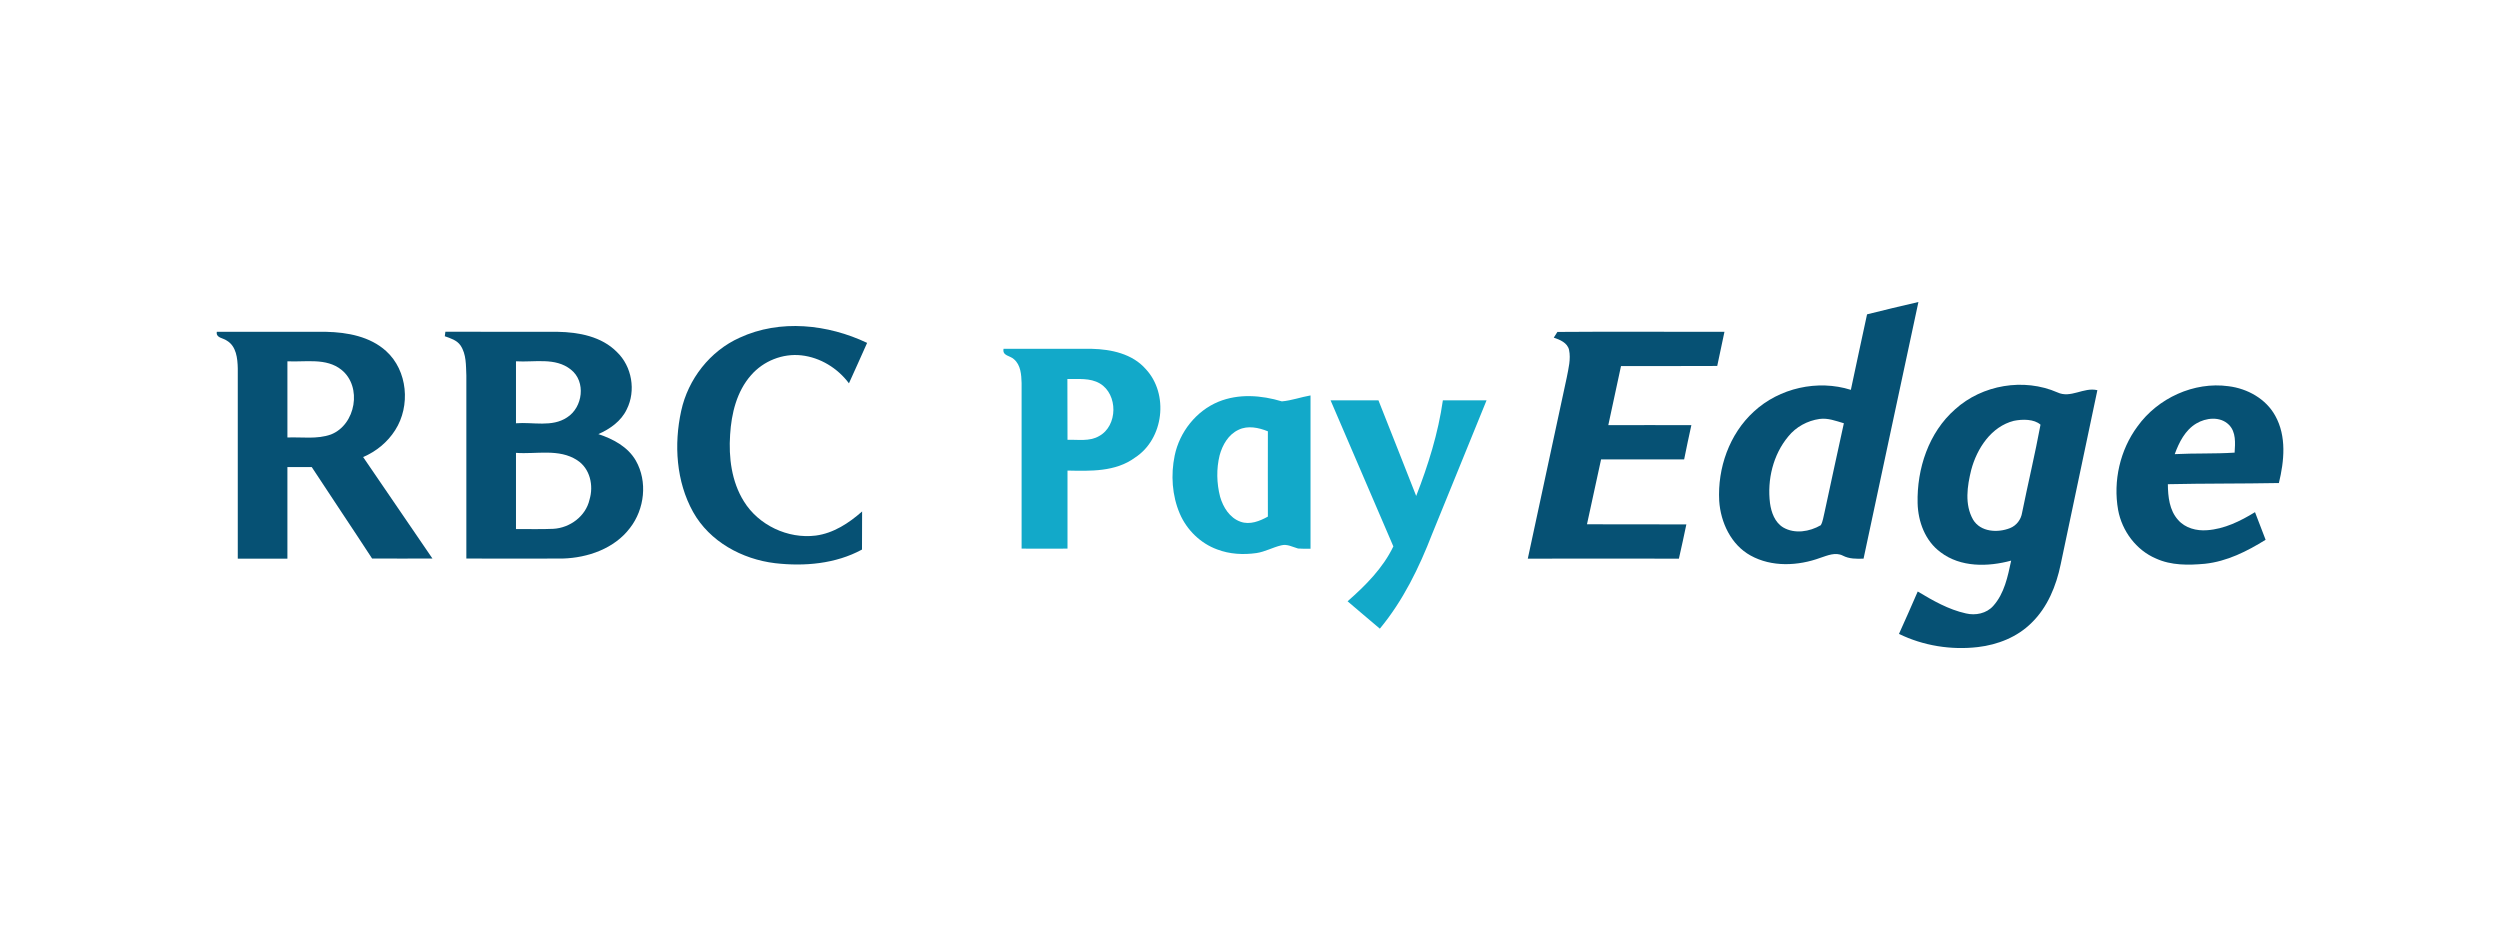
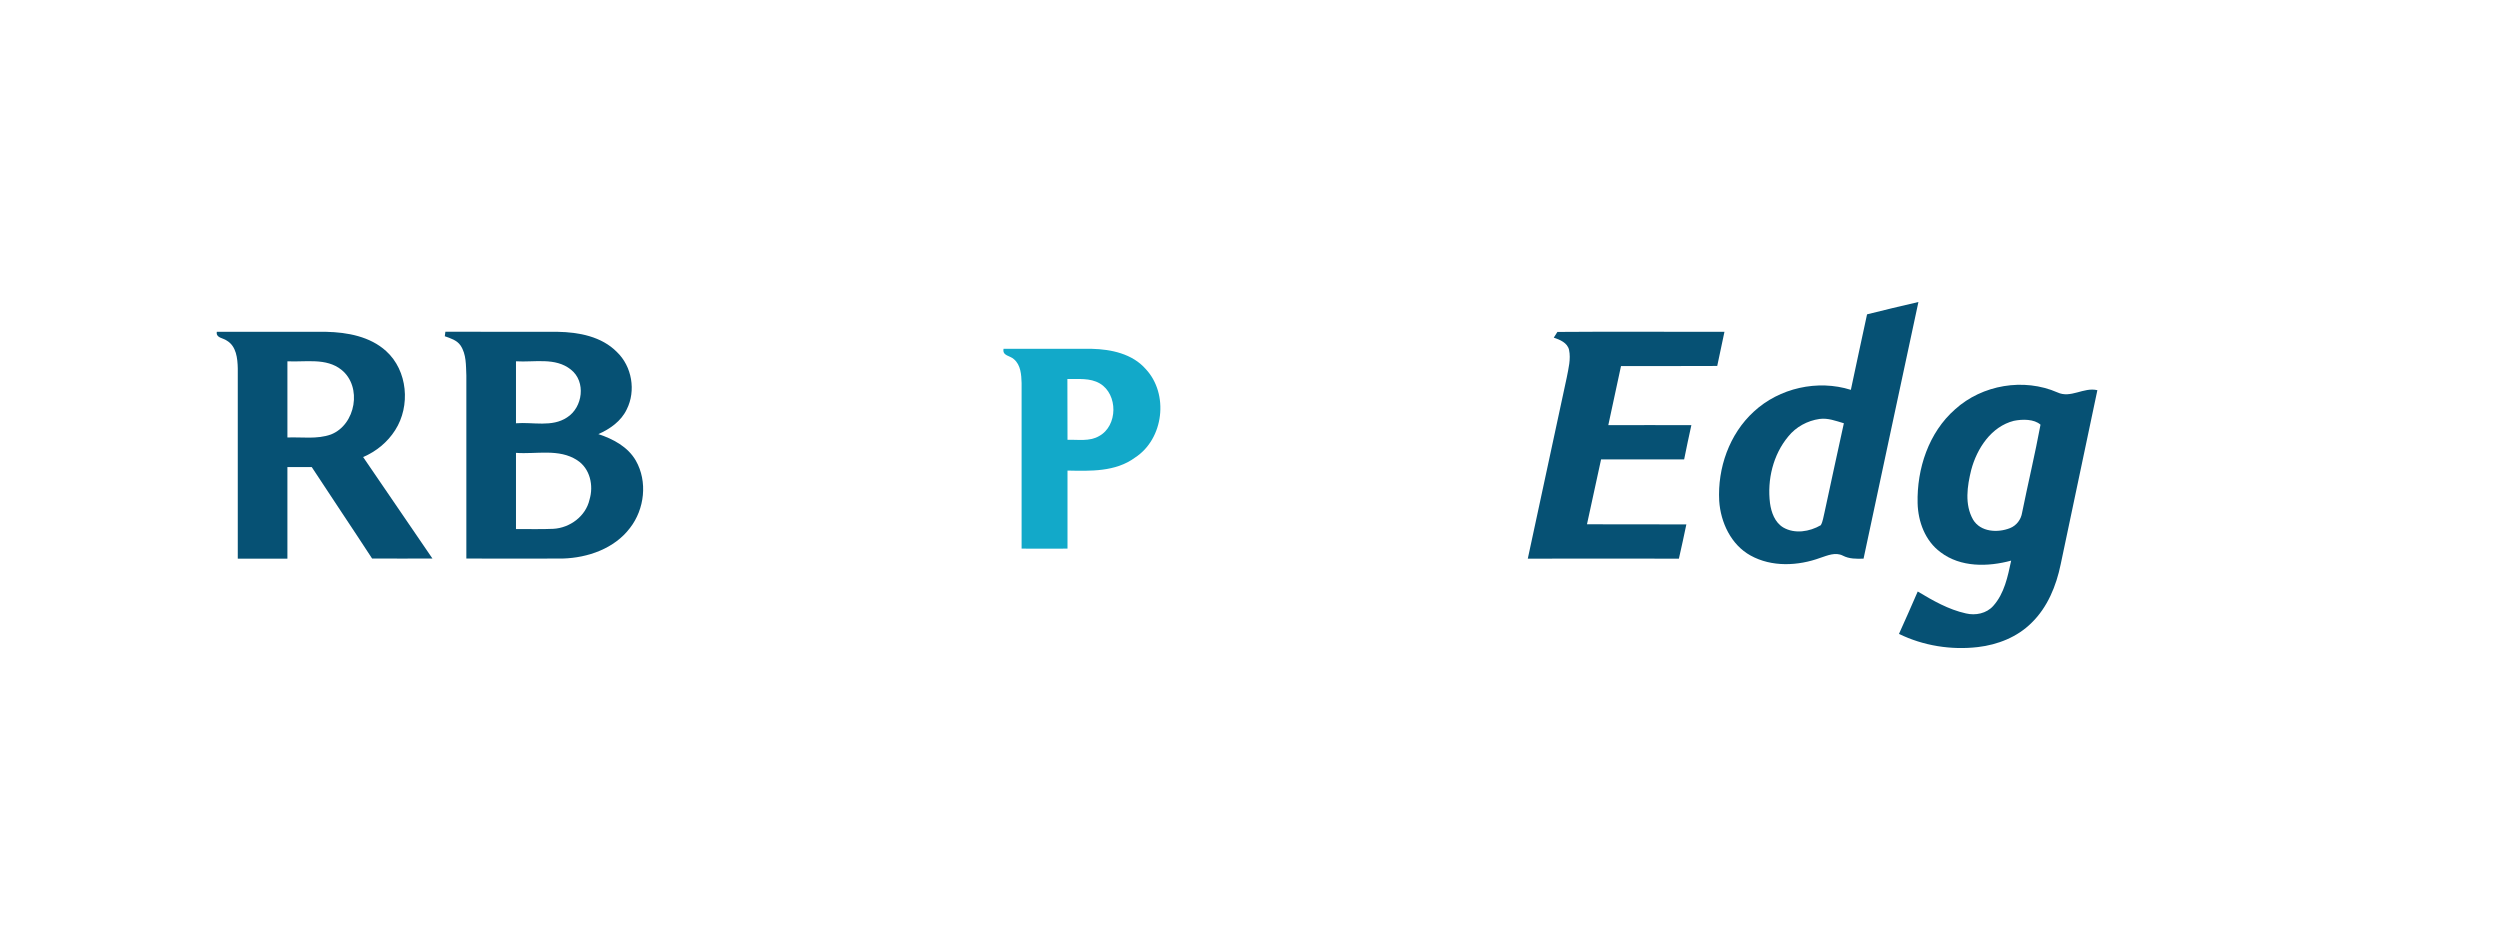
<svg xmlns="http://www.w3.org/2000/svg" xml:space="preserve" width="200px" height="76px" version="1.1" shape-rendering="geometricPrecision" text-rendering="geometricPrecision" image-rendering="optimizeQuality" fill-rule="evenodd" clip-rule="evenodd" viewBox="0 0 214.59 81.54">
  <g id="__x0023_Layer_x0020_1">
-     <rect fill="none" width="214.59" height="81.54" />
-   </g>
+     </g>
  <g id="__x0023_Layer_x0020_1_0">
    <g id="_2652503901728">
      <g>
        <g>
          <path fill="#065174" fill-rule="nonzero" d="M160.26 26.98c1.47,-0.36 2.94,-0.73 4.41,-1.06 -1.57,7.34 -3.15,14.69 -4.71,22.03 -0.61,0.02 -1.23,0.03 -1.78,-0.26 -0.64,-0.32 -1.32,-0.01 -1.93,0.19 -1.91,0.7 -4.17,0.81 -5.99,-0.2 -1.67,-0.92 -2.57,-2.84 -2.69,-4.69 -0.15,-2.82 0.87,-5.74 2.97,-7.66 2.19,-2.03 5.48,-2.77 8.33,-1.87 0.45,-2.16 0.93,-4.32 1.39,-6.48zm-6.76 10.48l0 0c-1.31,1.57 -1.82,3.72 -1.57,5.73 0.11,0.79 0.41,1.64 1.13,2.08 0.99,0.58 2.27,0.37 3.23,-0.19 0.19,-0.33 0.22,-0.73 0.32,-1.1 0.54,-2.55 1.11,-5.1 1.66,-7.65 -0.68,-0.2 -1.37,-0.47 -2.09,-0.37 -1.04,0.15 -2.02,0.68 -2.68,1.5z" />
        </g>
-         <path fill="#065174" fill-rule="nonzero" d="M63.5 28.98c3.46,-1.6 7.56,-1.15 10.93,0.45 -0.52,1.15 -1.03,2.32 -1.56,3.47 -0.97,-1.3 -2.46,-2.22 -4.08,-2.4 -1.61,-0.18 -3.26,0.48 -4.32,1.7 -1.23,1.39 -1.69,3.29 -1.8,5.11 -0.13,1.95 0.12,4.02 1.18,5.72 1.26,2.05 3.78,3.24 6.17,2.94 1.52,-0.2 2.85,-1.07 3.98,-2.07 0,1.09 0,2.18 -0.01,3.27 -2.26,1.23 -4.94,1.46 -7.46,1.17 -2.83,-0.34 -5.62,-1.85 -7.04,-4.4 -1.45,-2.61 -1.65,-5.79 -1.02,-8.67 0.59,-2.73 2.48,-5.15 5.03,-6.29z" />
        <g>
          <path fill="#065174" fill-rule="nonzero" d="M18.61 28.48c3.13,0 6.26,-0.01 9.39,0 1.82,0.04 3.76,0.4 5.14,1.65 1.86,1.68 2.11,4.72 0.78,6.79 -0.65,1.03 -1.63,1.83 -2.75,2.31 1.98,2.91 3.97,5.81 5.95,8.71 -1.73,0 -3.45,0.01 -5.18,0 -1.71,-2.63 -3.47,-5.23 -5.18,-7.85 -0.7,0 -1.39,0 -2.09,0 0,2.62 0,5.24 0,7.86 -1.42,0 -2.84,0 -4.26,0 0,-5.45 0,-10.89 0,-16.33 -0.02,-0.86 -0.12,-1.91 -0.95,-2.39 -0.31,-0.23 -0.94,-0.22 -0.85,-0.75zm6.06 2.53l0 0c0,2.18 0,4.36 0,6.54 1.24,-0.05 2.54,0.17 3.74,-0.26 2.13,-0.84 2.7,-4.1 0.9,-5.55 -1.31,-1.05 -3.09,-0.65 -4.64,-0.73z" />
        </g>
        <g>
          <path fill="#065174" fill-rule="nonzero" d="M38.18 28.86c0.01,-0.1 0.04,-0.29 0.05,-0.39 3.22,0.02 6.44,0 9.65,0.01 1.8,0.03 3.76,0.4 5.07,1.73 1.3,1.24 1.65,3.33 0.85,4.92 -0.48,1.02 -1.44,1.69 -2.44,2.13 1.26,0.41 2.54,1.09 3.22,2.28 1.02,1.79 0.75,4.16 -0.5,5.77 -1.33,1.77 -3.62,2.57 -5.78,2.63 -2.76,0.01 -5.51,0.01 -8.27,0 0,-5.23 0,-10.47 0,-15.71 -0.04,-0.87 0.01,-1.82 -0.5,-2.58 -0.31,-0.45 -0.86,-0.62 -1.35,-0.79zm6.11 2.15l0 0c0,1.78 0,3.55 0,5.32 1.45,-0.12 3.09,0.36 4.38,-0.5 1.36,-0.86 1.65,-3.08 0.33,-4.11 -1.33,-1.07 -3.14,-0.61 -4.71,-0.71zm0 7.86l0 0c0,2.18 0,4.36 0,6.54 1.07,-0.01 2.14,0.03 3.21,-0.02 1.42,-0.08 2.78,-1.08 3.1,-2.5 0.37,-1.21 0.05,-2.68 -1.06,-3.39 -1.56,-1.02 -3.51,-0.5 -5.25,-0.63z" />
        </g>
        <path fill="#065174" fill-rule="nonzero" d="M133.37 28.98c0.08,-0.12 0.23,-0.36 0.31,-0.49 4.78,-0.04 9.56,0 14.34,-0.01 -0.21,0.97 -0.41,1.95 -0.62,2.93 -2.75,0.02 -5.5,0 -8.26,0.01 -0.36,1.69 -0.73,3.38 -1.09,5.07 2.38,0 4.75,-0.01 7.13,0 -0.22,0.98 -0.42,1.96 -0.62,2.94 -2.38,0 -4.75,0 -7.13,0 -0.41,1.86 -0.81,3.72 -1.21,5.57 2.84,0.01 5.69,0 8.53,0.01 -0.21,0.98 -0.41,1.96 -0.64,2.94 -4.32,-0.01 -8.65,0 -12.97,0 1.11,-5.18 2.23,-10.35 3.34,-15.53 0.15,-0.79 0.37,-1.6 0.2,-2.4 -0.15,-0.61 -0.78,-0.86 -1.31,-1.04z" />
        <g>
          <path fill="#065174" fill-rule="nonzero" d="M167.82 35.13c2.33,-2.11 5.9,-2.71 8.78,-1.45 1.15,0.54 2.24,-0.47 3.43,-0.19 -1.04,4.99 -2.11,9.97 -3.15,14.95 -0.38,1.85 -1.13,3.69 -2.5,5.02 -1.22,1.22 -2.9,1.88 -4.6,2.08 -2.3,0.27 -4.69,-0.11 -6.78,-1.13 0.55,-1.21 1.08,-2.42 1.61,-3.64 1.3,0.78 2.64,1.55 4.13,1.88 0.83,0.2 1.77,0.01 2.35,-0.64 0.96,-1.07 1.25,-2.53 1.54,-3.89 -1.99,0.54 -4.34,0.59 -6.06,-0.72 -1.32,-0.97 -1.93,-2.62 -1.97,-4.21 -0.07,-2.96 0.95,-6.07 3.22,-8.06zm5.04 0.99l0 0c-1.94,0.49 -3.17,2.37 -3.66,4.22 -0.34,1.38 -0.58,2.96 0.16,4.26 0.64,1.07 2.11,1.15 3.17,0.73 0.56,-0.22 0.95,-0.74 1.04,-1.33 0.51,-2.52 1.11,-5.02 1.58,-7.55 -0.55,-0.49 -1.55,-0.48 -2.29,-0.33z" />
        </g>
        <g>
-           <path fill="#065174" fill-rule="nonzero" d="M183.48 36.59c1.74,-2.42 4.84,-3.85 7.81,-3.44 1.62,0.2 3.21,1.08 4.01,2.54 0.98,1.76 0.77,3.88 0.31,5.77 -3.18,0.06 -6.35,0.03 -9.53,0.1 0.01,1.07 0.13,2.24 0.88,3.07 0.61,0.7 1.58,0.95 2.48,0.88 1.49,-0.1 2.86,-0.78 4.12,-1.55 0.31,0.79 0.61,1.58 0.91,2.37 -1.59,0.99 -3.32,1.86 -5.21,2.06 -1.41,0.13 -2.89,0.15 -4.2,-0.45 -1.7,-0.72 -2.92,-2.37 -3.25,-4.17 -0.44,-2.48 0.16,-5.15 1.67,-7.18zm5.04 -0.24l0 0c-0.96,0.57 -1.48,1.62 -1.85,2.63 1.71,-0.09 3.43,-0.02 5.14,-0.13 0.05,-0.81 0.14,-1.77 -0.5,-2.4 -0.74,-0.73 -1.96,-0.6 -2.79,-0.1z" />
-         </g>
+           </g>
      </g>
      <g>
        <g>
          <path fill="#12A9C9" fill-rule="nonzero" d="M86.14 29.94c2.53,0 5.06,-0.01 7.59,0 1.66,0.04 3.47,0.43 4.61,1.73 2.01,2.14 1.56,6.01 -0.92,7.61 -1.67,1.23 -3.83,1.15 -5.79,1.11 0,2.24 0,4.47 0,6.7 -1.32,0 -2.63,0.01 -3.94,0 0,-4.74 0,-9.47 0,-14.21 -0.02,-0.72 -0.07,-1.55 -0.66,-2.05 -0.32,-0.31 -1.01,-0.28 -0.89,-0.89zm5.48 2.59l0 0c0.01,1.74 0.01,3.48 0.01,5.22 0.9,-0.03 1.89,0.16 2.71,-0.32 1.62,-0.88 1.64,-3.59 0.06,-4.52 -0.84,-0.49 -1.85,-0.36 -2.78,-0.38z" />
        </g>
        <g>
-           <path fill="#12A9C9" fill-rule="nonzero" d="M104.59 34.48c1.74,-0.71 3.68,-0.56 5.44,-0.03 0.83,-0.07 1.64,-0.37 2.46,-0.51 0,4.39 0,8.77 0,13.16 -0.36,0 -0.72,0.01 -1.07,-0.02 -0.47,-0.13 -0.94,-0.41 -1.45,-0.27 -0.72,0.17 -1.38,0.55 -2.12,0.66 -1.12,0.16 -2.3,0.1 -3.37,-0.31 -1.43,-0.52 -2.61,-1.67 -3.21,-3.07 -0.67,-1.56 -0.78,-3.34 -0.44,-4.99 0.42,-2.02 1.84,-3.83 3.76,-4.62zm1.72 2.41l0 0c-0.87,0.4 -1.38,1.3 -1.62,2.18 -0.29,1.17 -0.26,2.41 0.04,3.57 0.26,0.9 0.82,1.81 1.75,2.14 0.8,0.29 1.65,-0.05 2.35,-0.44 -0.01,-2.44 0,-4.88 0,-7.32 -0.79,-0.32 -1.73,-0.52 -2.52,-0.13z" />
-         </g>
-         <path fill="#12A9C9" fill-rule="nonzero" d="M114.21 34.36c1.37,0 2.74,0 4.11,0 1.08,2.74 2.17,5.47 3.24,8.21 1.03,-2.65 1.89,-5.39 2.29,-8.21 1.25,0 2.5,0 3.75,0 -1.55,3.83 -3.12,7.65 -4.67,11.47 -1.12,2.9 -2.5,5.73 -4.49,8.13 -0.92,-0.79 -1.86,-1.56 -2.77,-2.35 1.54,-1.35 3.03,-2.84 3.93,-4.71 -1.8,-4.17 -3.59,-8.36 -5.39,-12.54z" />
+           </g>
      </g>
    </g>
  </g>
</svg>